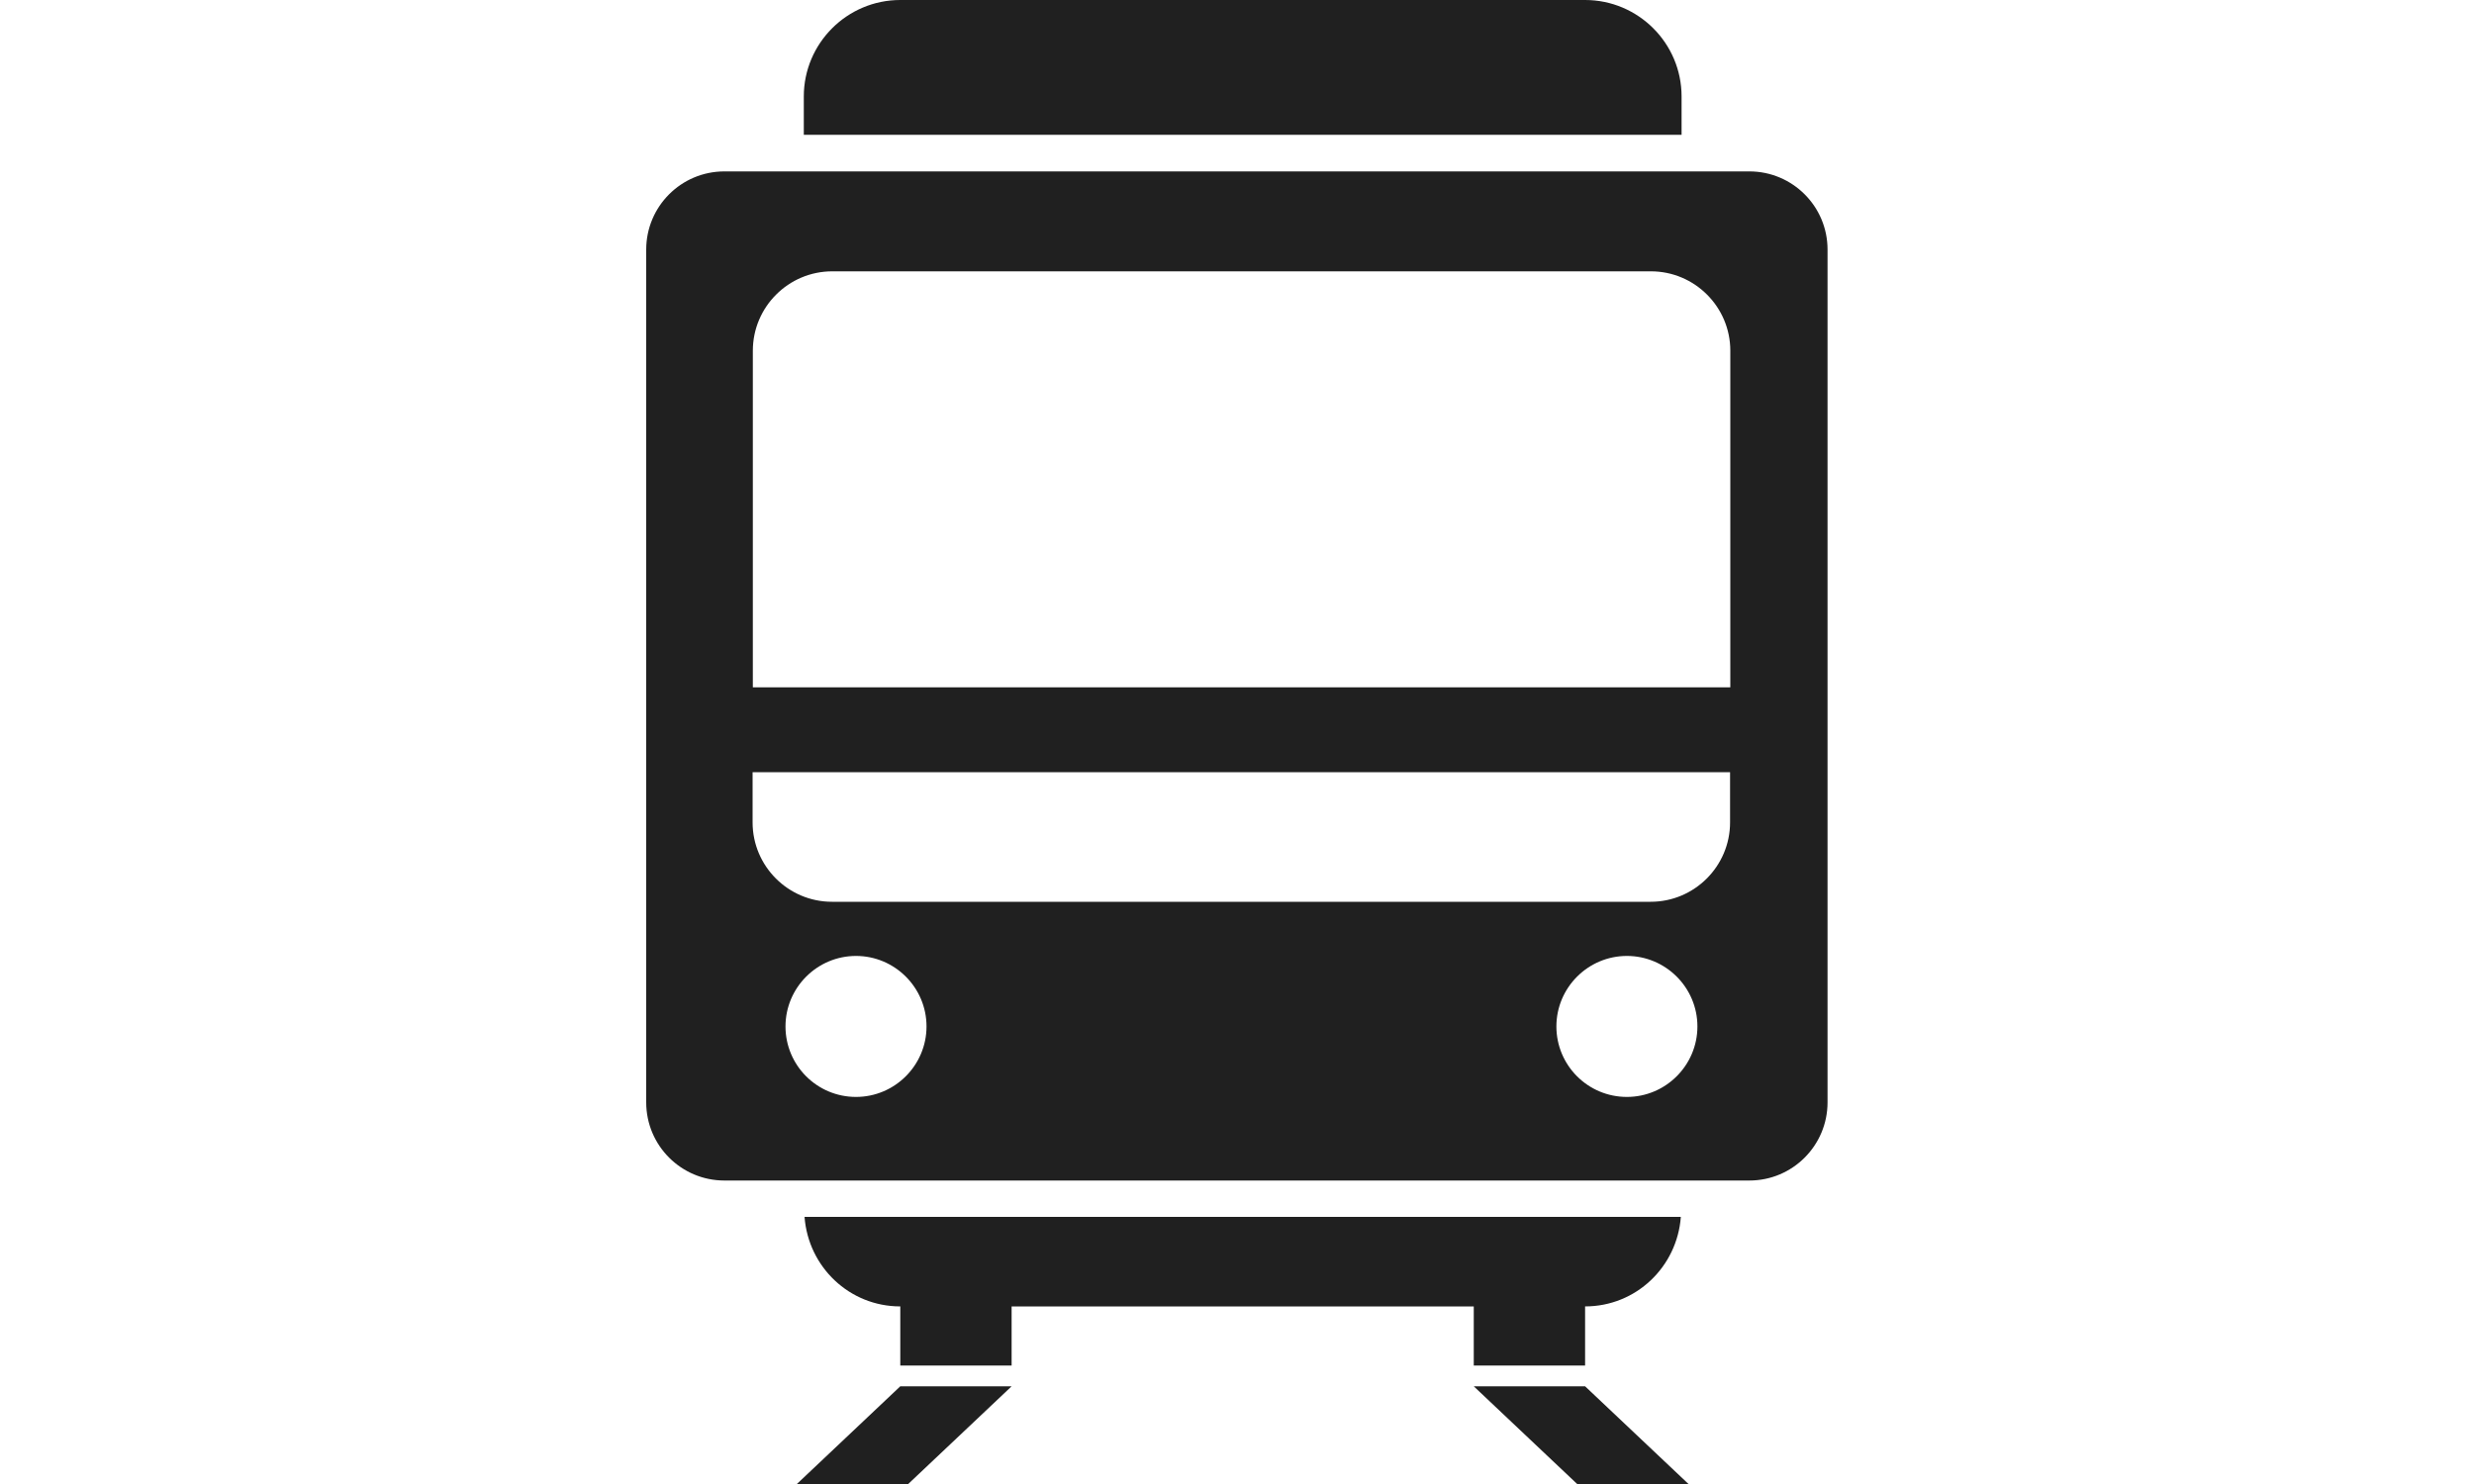
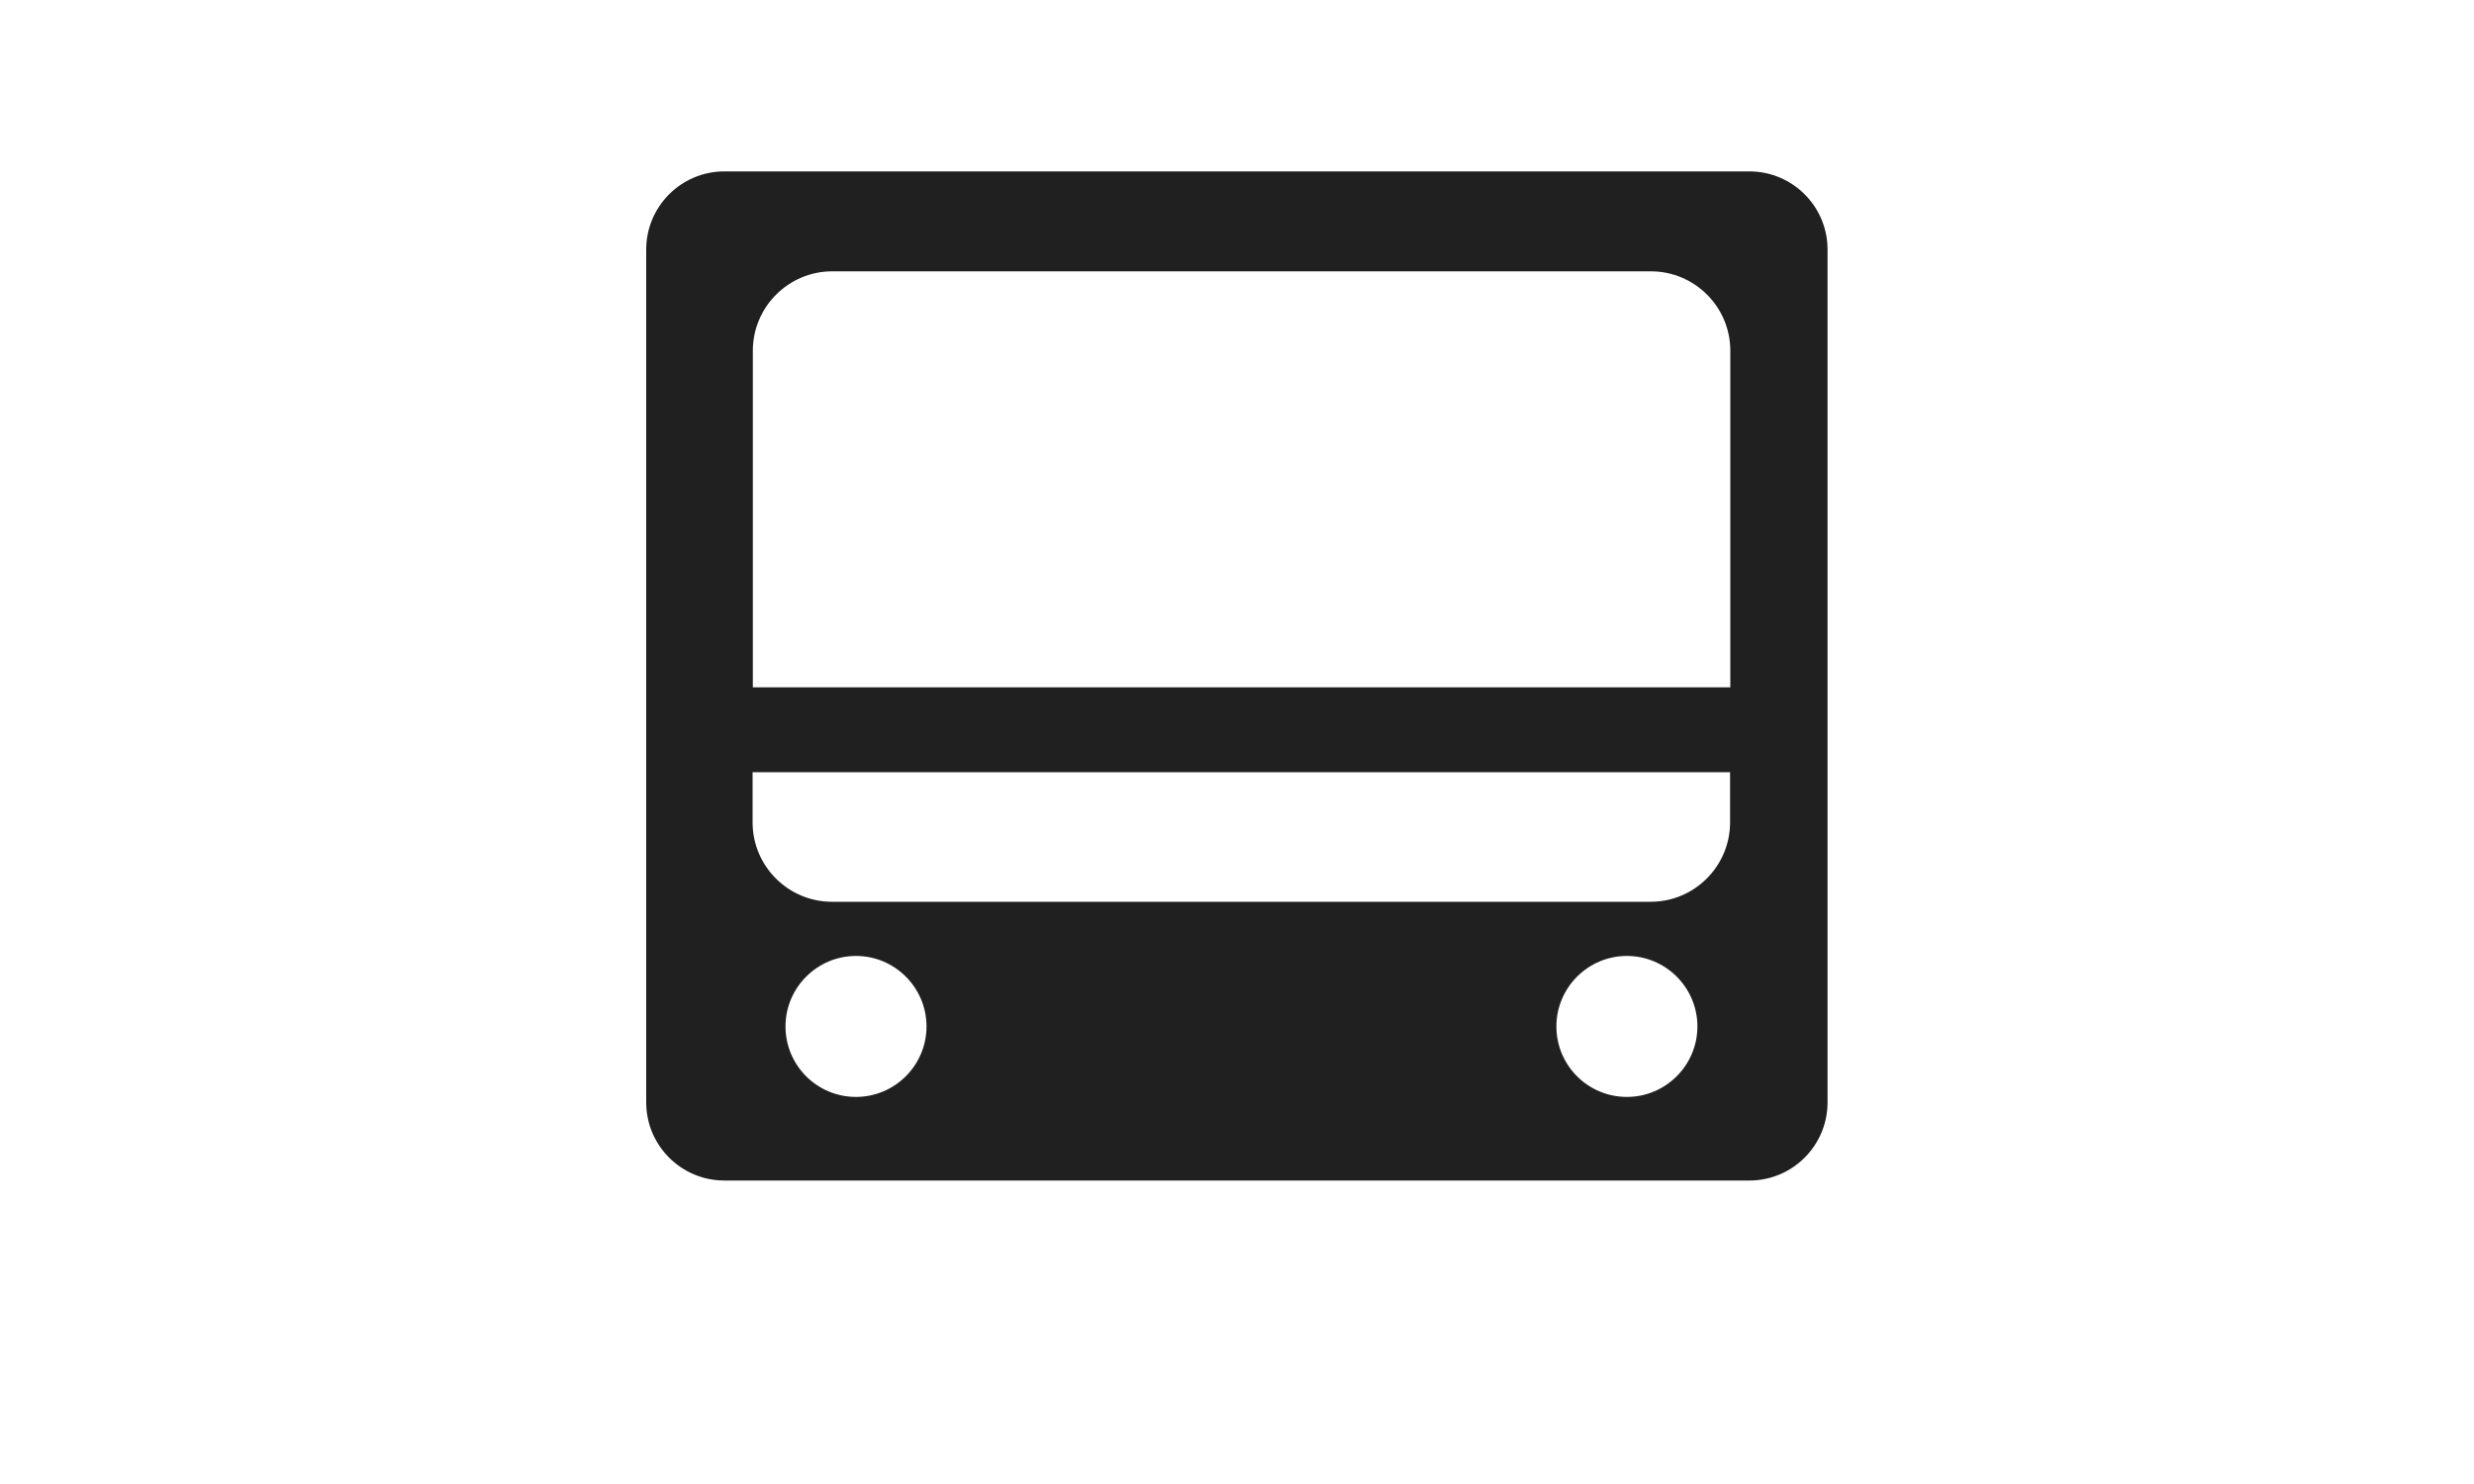
<svg xmlns="http://www.w3.org/2000/svg" id="_レイヤー_2" data-name="レイヤー 2" viewBox="0 0 100 60">
  <defs>
    <style>
      .cls-1 {
        fill: #202020;
      }

      .cls-2 {
        fill: none;
        opacity: .5;
      }
    </style>
  </defs>
  <g id="PCデザイン">
    <g>
-       <rect class="cls-2" width="100" height="60" />
      <g id="_05" data-name="05">
        <g>
-           <path class="cls-1" d="M36.39,52.82v2.39h4.5v-2.39h18.68v2.39h4.5v-2.39c2.06,0,3.72-1.6,3.87-3.62h-35.42c.15,2.02,1.81,3.62,3.87,3.62Z" />
-           <path class="cls-1" d="M67.97,3.9c0-2.15-1.75-3.9-3.9-3.9h-27.68c-2.15,0-3.9,1.75-3.9,3.9v1.55h35.48v-1.55Z" />
-           <path class="cls-1" d="M29.28,47.73h41.43c1.75,0,3.16-1.42,3.16-3.16V10.09c0-1.75-1.42-3.16-3.16-3.16H29.28c-1.75,0-3.16,1.42-3.16,3.16v34.48c0,1.75,1.42,3.16,3.16,3.16ZM34.6,44.35c-1.58,0-2.85-1.28-2.85-2.85s1.28-2.85,2.85-2.85,2.85,1.28,2.85,2.85-1.28,2.85-2.85,2.85ZM65.76,44.35c-1.58,0-2.85-1.28-2.85-2.85s1.28-2.85,2.85-2.85,2.85,1.28,2.85,2.85-1.28,2.85-2.85,2.85ZM66.72,36.46h-33.09c-1.77,0-3.21-1.44-3.21-3.21v-2.03h39.51v2.03c0,1.77-1.44,3.21-3.21,3.21ZM33.64,10.97h33.09c1.77,0,3.21,1.44,3.21,3.21v13.61H30.43v-13.61c0-1.77,1.44-3.21,3.21-3.21Z" />
-           <polygon class="cls-1" points="32.21 60 36.71 60 40.89 56.05 36.39 56.05 32.21 60" />
-           <polygon class="cls-1" points="59.57 56.05 63.75 60 68.25 60 64.07 56.05 59.57 56.05" />
+           <path class="cls-1" d="M29.28,47.73h41.43c1.75,0,3.16-1.42,3.16-3.16V10.09c0-1.75-1.42-3.16-3.16-3.16H29.28c-1.75,0-3.16,1.42-3.16,3.16v34.48c0,1.75,1.42,3.16,3.16,3.16ZM34.6,44.35c-1.58,0-2.85-1.28-2.85-2.85s1.28-2.85,2.85-2.85,2.85,1.28,2.85,2.85-1.28,2.85-2.85,2.85M65.76,44.35c-1.58,0-2.85-1.28-2.85-2.85s1.28-2.85,2.85-2.85,2.85,1.28,2.85,2.85-1.28,2.85-2.85,2.85ZM66.72,36.46h-33.09c-1.77,0-3.21-1.44-3.21-3.21v-2.03h39.51v2.03c0,1.77-1.44,3.21-3.21,3.21ZM33.64,10.97h33.09c1.77,0,3.21,1.44,3.21,3.21v13.61H30.43v-13.61c0-1.77,1.44-3.21,3.21-3.21Z" />
        </g>
      </g>
    </g>
  </g>
</svg>